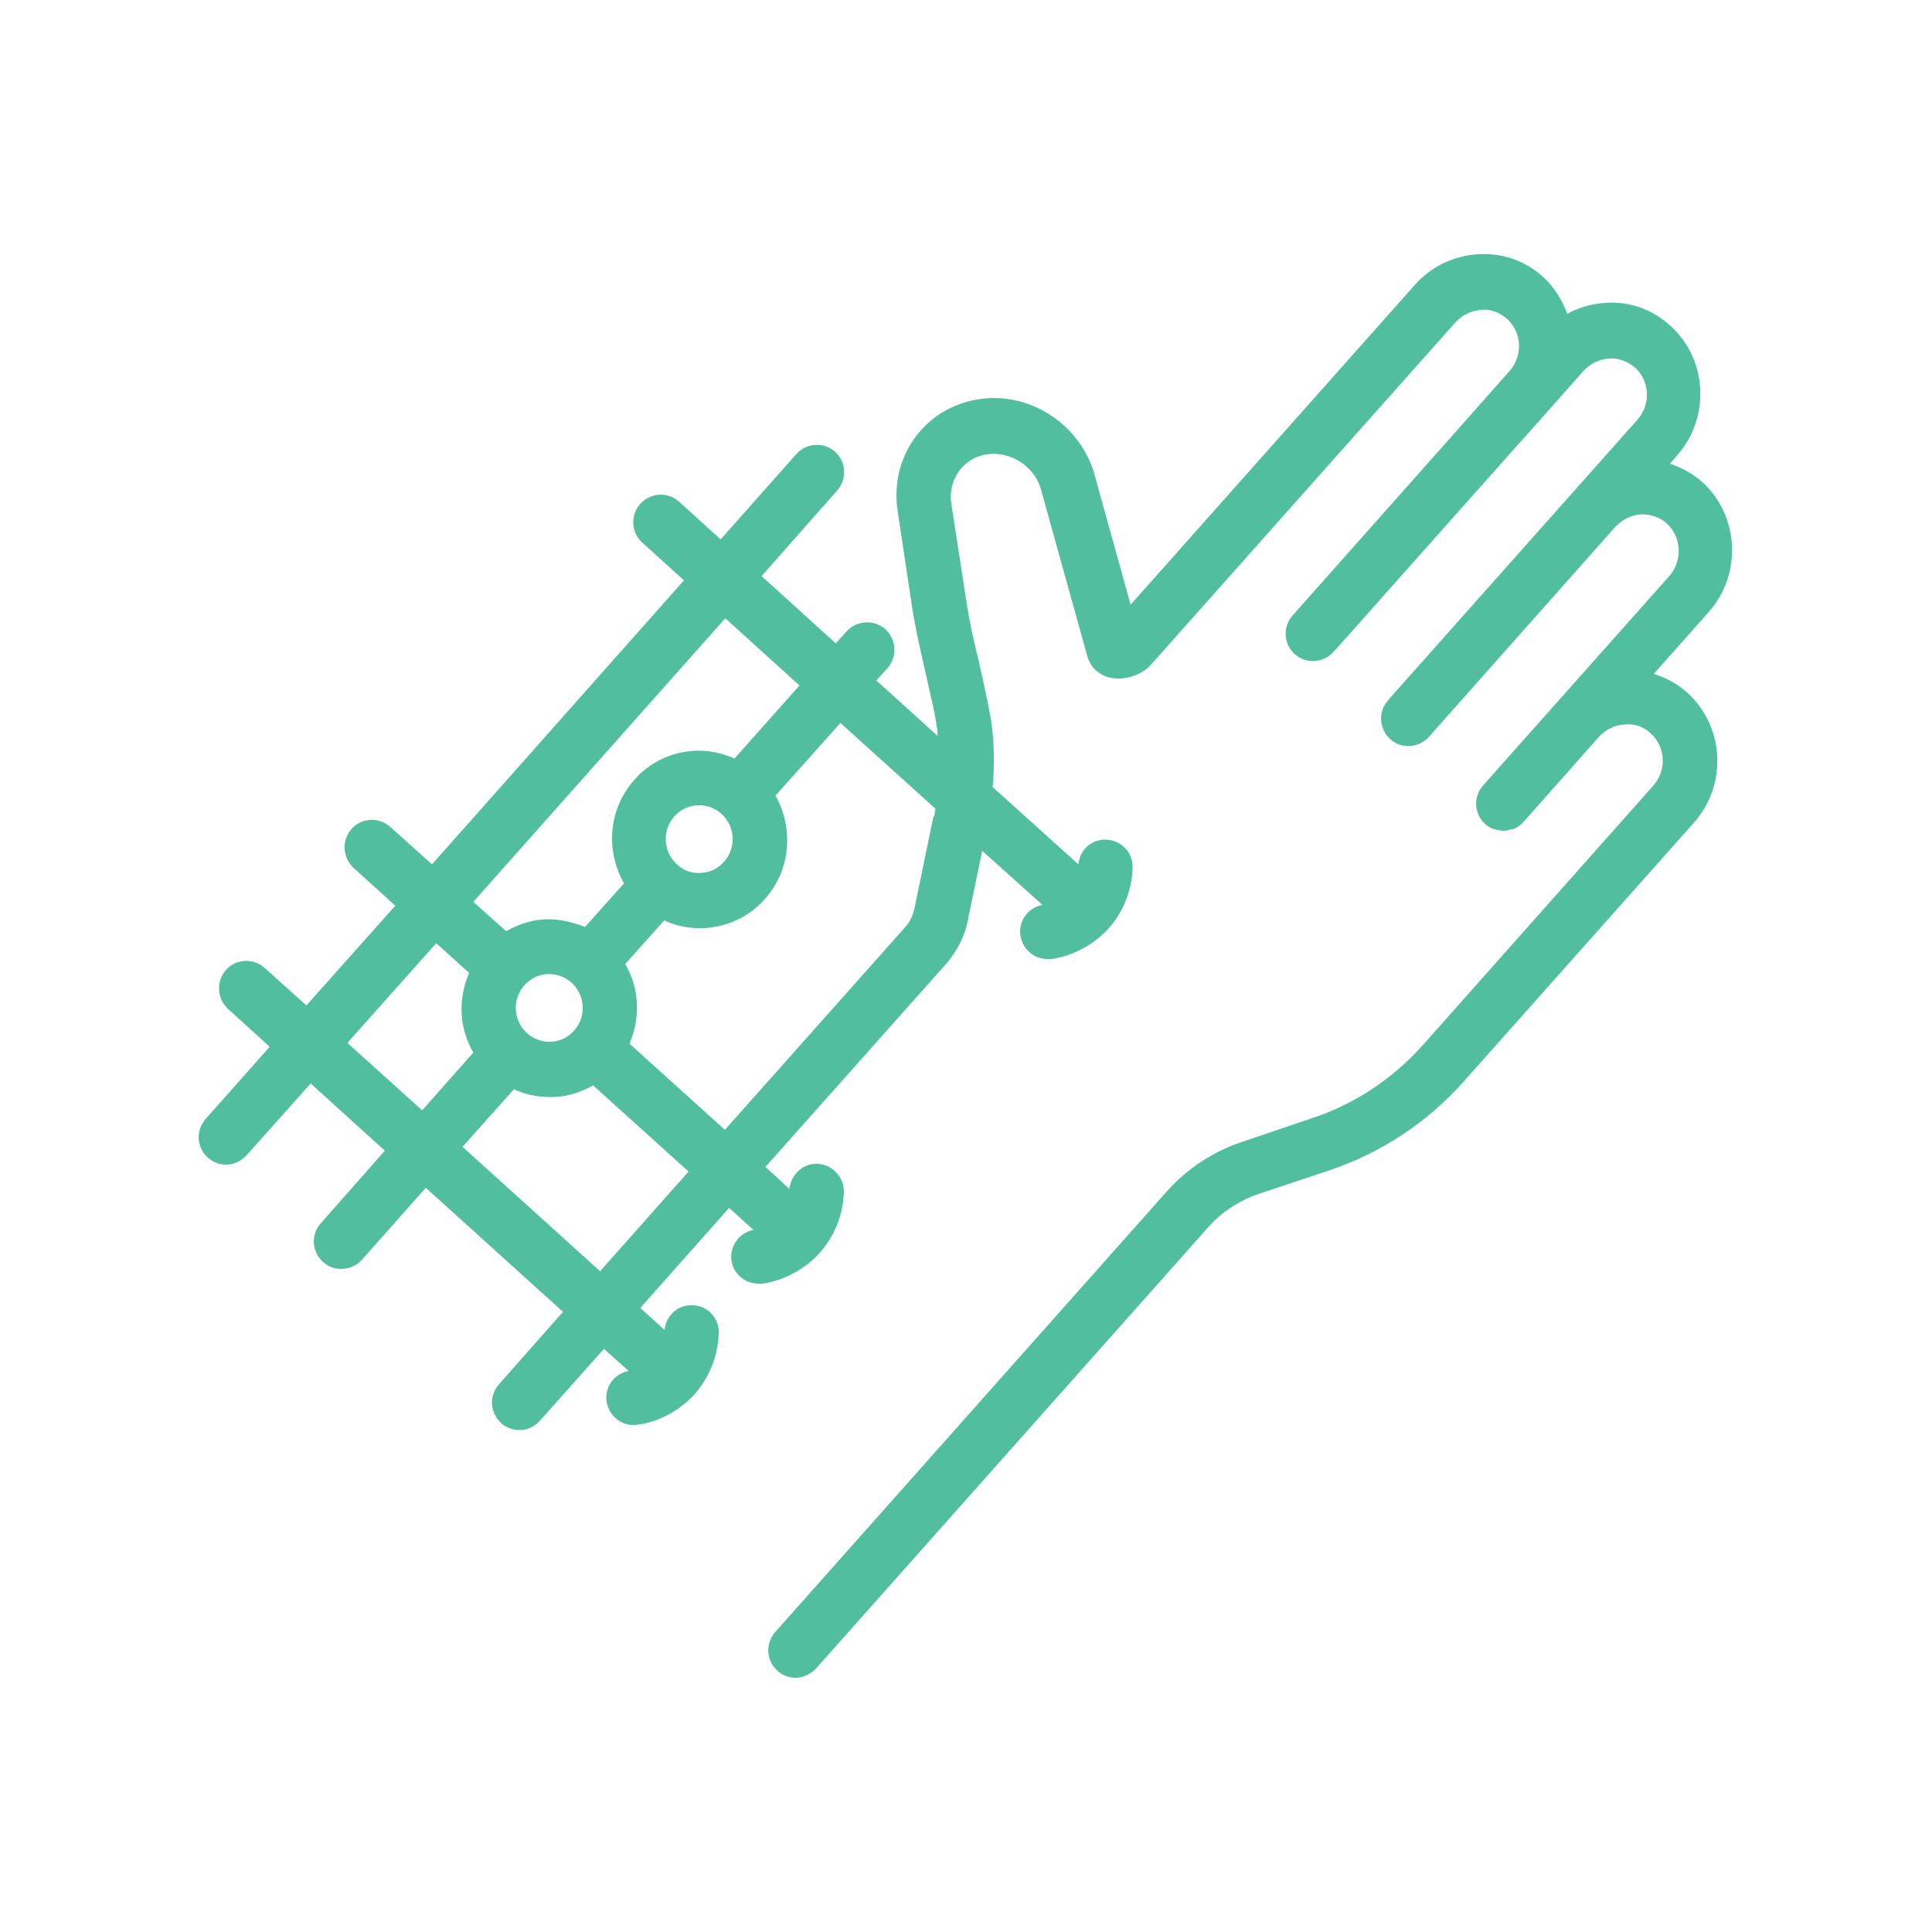
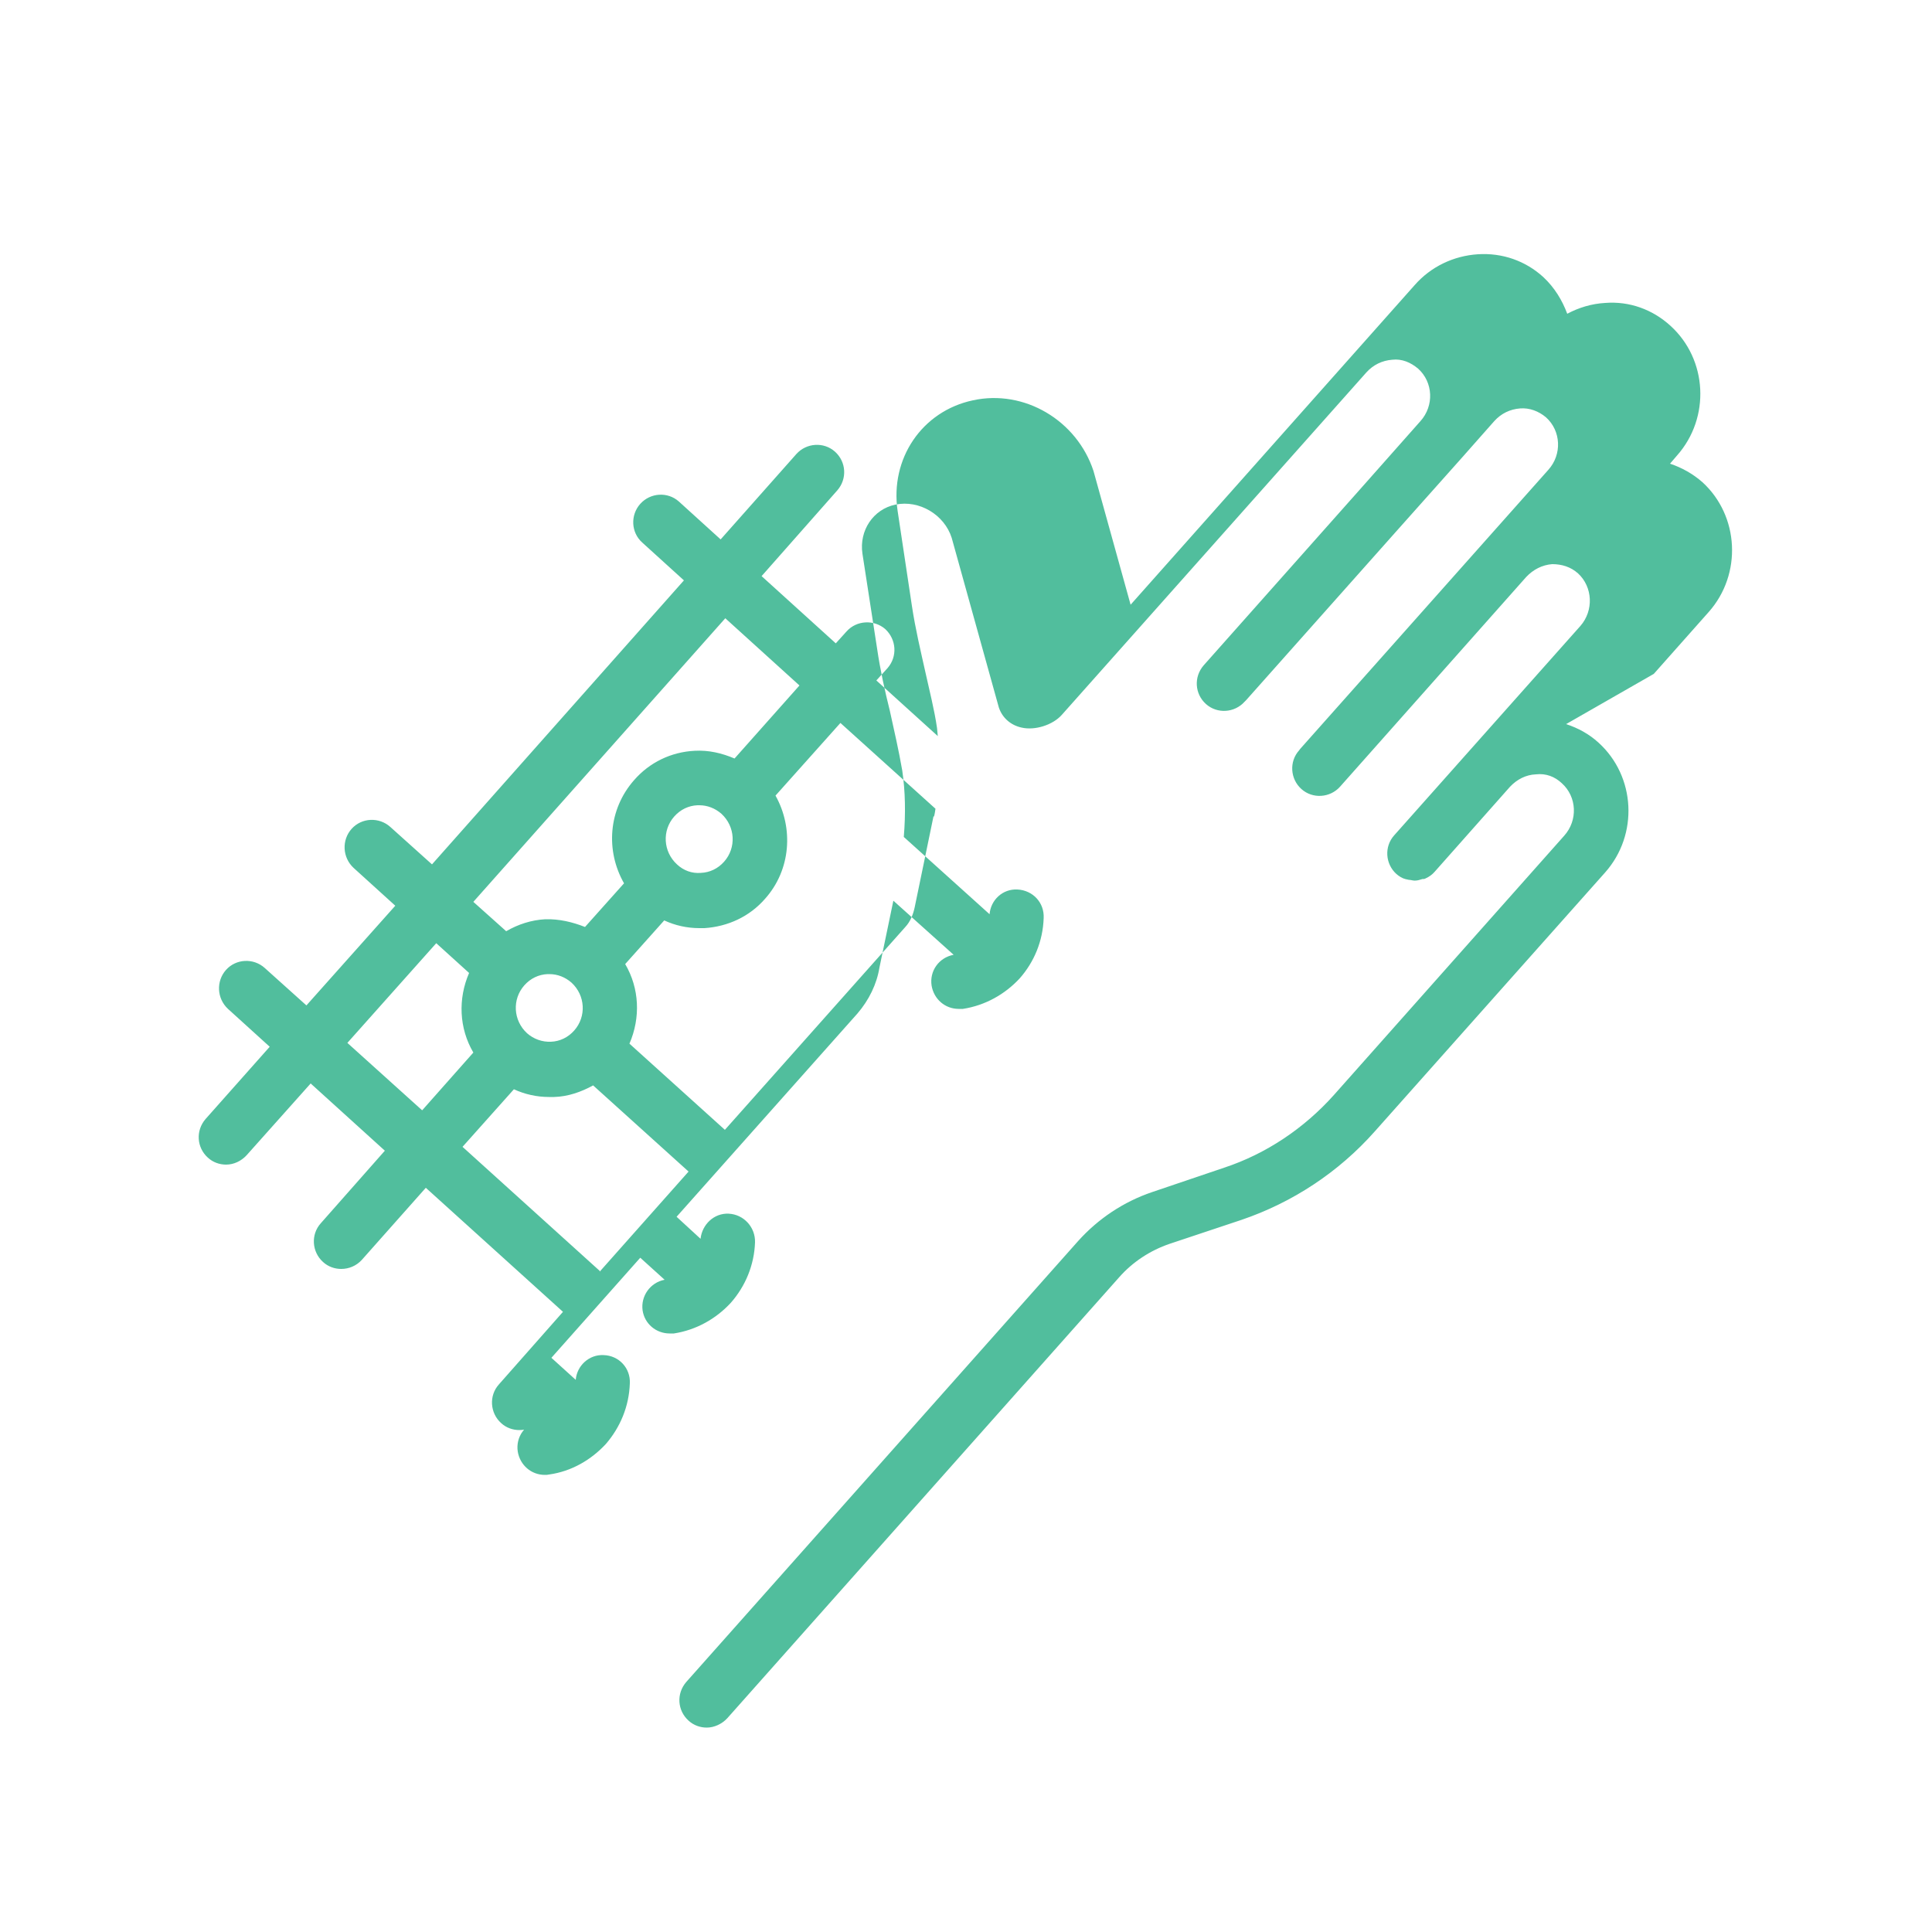
<svg xmlns="http://www.w3.org/2000/svg" id="Layer_1" data-name="Layer 1" viewBox="0 0 50 50">
  <defs>
    <style>
      .cls-1 {
        fill: #51be9d;
      }
    </style>
  </defs>
-   <path class="cls-1" d="M42.8,17.44l1.42-1.6c.87-.98.79-2.49-.16-3.36-.25-.22-.54-.38-.84-.48l.18-.21c.87-.98.79-2.49-.17-3.36-.46-.42-1.06-.64-1.69-.59-.35.02-.68.12-.98.28-.13-.35-.33-.68-.62-.95-.46-.42-1.06-.63-1.69-.59s-1.22.32-1.64.8l-7.35,8.27-.96-3.46c-.43-1.31-1.79-2.12-3.12-1.83-1.32.28-2.15,1.51-1.95,2.86l.37,2.46c.09.6.23,1.18.35,1.72.11.5.23.96.3,1.44.01.07.01.14.02.21l-1.59-1.44.29-.32c.26-.3.23-.74-.06-1.01-.29-.25-.74-.23-1,.06l-.28.31-1.92-1.74,1.96-2.22c.26-.3.23-.74-.06-1-.29-.26-.74-.23-1,.06l-1.96,2.21-1.08-.98c-.29-.26-.74-.23-1,.06-.26.29-.24.74.05,1l1.08.98-6.52,7.35-1.08-.97c-.29-.26-.74-.24-1,.05s-.24.74.05,1.01l1.08.98-2.3,2.58-1.08-.97c-.29-.26-.74-.24-1,.05-.26.29-.24.74.05,1.01l1.08.98-1.66,1.87c-.26.3-.23.74.06,1,.13.12.3.18.47.18.2,0,.39-.09.53-.24l1.66-1.86,1.92,1.74-1.66,1.88c-.26.29-.23.74.06,1,.13.12.3.18.47.18.2,0,.39-.08.53-.23l1.66-1.87,3.55,3.21-1.66,1.88c-.26.29-.23.74.06,1,.13.12.3.18.47.18.2,0,.39-.08.53-.24l1.66-1.86.64.57c-.38.07-.63.42-.57.8.06.35.35.6.7.6.04,0,.07,0,.11-.01.58-.08,1.09-.38,1.47-.79,0,0,0,0,0,0,0,0,0,0,0,0,.37-.43.6-.97.62-1.57.02-.39-.28-.72-.68-.73-.37-.02-.69.27-.72.64l-.63-.57,2.3-2.59.63.57c-.37.07-.62.42-.57.79.05.35.35.6.7.6.04,0,.07,0,.11,0,.58-.09,1.09-.38,1.47-.79h0c.38-.43.61-.98.63-1.57.01-.39-.29-.72-.68-.74-.38-.02-.69.28-.73.65l-.62-.57,4.68-5.26c.3-.35.5-.76.57-1.19l.36-1.73,1.56,1.4c-.38.07-.63.42-.57.8.06.35.35.6.7.6.04,0,.07,0,.11,0,.58-.09,1.09-.38,1.47-.79,0,0,0,0,0,0,0,0,0,0,0,0,.37-.42.6-.96.62-1.56.02-.4-.28-.72-.68-.74-.38-.02-.69.27-.72.64l-2.22-2c.05-.6.04-1.18-.04-1.72-.09-.52-.21-1.04-.32-1.54-.13-.52-.25-1.06-.33-1.61l-.38-2.46c-.09-.6.28-1.15.85-1.27.62-.13,1.27.26,1.46.86l1.22,4.39c.09.27.31.46.59.52.35.08.81-.07,1.04-.33l7.88-8.86c.18-.2.41-.31.67-.33.25-.03.48.07.67.23.39.35.42.96.06,1.36l-1.63,1.84-3.98,4.48c-.26.3-.23.74.06,1,.29.26.74.23,1-.06l.04-.04,3.94-4.43,1.64-1.84.84-.95c.18-.2.41-.31.67-.33.24-.02.48.07.67.23.39.35.42.96.06,1.36l-6.42,7.22-.03.04c-.26.29-.23.74.06,1,.29.26.74.23,1-.06l4.82-5.43c.18-.19.41-.31.67-.33.25,0,.48.07.67.24.38.35.41.96.06,1.36l-4.82,5.42c-.26.29-.23.74.06,1,.07.06.15.11.23.13.03.01.06.01.09.02.05,0,.1.02.15.02h.01c.06,0,.13-.02.19-.04.03,0,.06,0,.09-.02.09-.04.17-.1.23-.17l1.95-2.2c.18-.19.41-.31.67-.32.26-.03.49.06.67.23.39.35.42.96.06,1.36l-5.96,6.71c-.77.86-1.75,1.52-2.84,1.88l-1.86.63c-.74.25-1.4.69-1.92,1.27l-10.14,11.41c-.26.3-.23.74.06,1,.13.12.3.18.47.18.19,0,.39-.09.53-.24l10.14-11.41c.35-.4.81-.7,1.31-.87l1.86-.62c1.32-.45,2.51-1.23,3.45-2.29l5.96-6.7c.87-.98.79-2.49-.17-3.36-.24-.22-.53-.38-.84-.48ZM18.77,16l1.92,1.74-1.68,1.89c-.33-.14-.67-.22-1.03-.2-.61.03-1.17.3-1.57.76-.67.76-.74,1.83-.26,2.67l-1.01,1.13c-.33-.13-.67-.21-1.03-.2-.36.02-.7.13-1.01.31l-.85-.76,6.53-7.35ZM18.74,22.3c-.16.18-.37.28-.6.29-.23.02-.45-.06-.62-.22-.36-.33-.39-.88-.07-1.24.16-.18.37-.28.6-.29h.05c.21,0,.41.08.57.22.36.33.39.88.07,1.24ZM14.86,26.67c-.16.18-.37.28-.6.29-.23.01-.45-.07-.62-.22-.36-.33-.39-.88-.07-1.24.16-.18.37-.28.6-.29h.05c.21,0,.41.08.57.22.36.33.39.88.07,1.24ZM10.92,28.73l-1.93-1.74,2.3-2.58.85.77c-.29.67-.26,1.43.11,2.06l-1.32,1.49ZM15.52,32.89l-3.55-3.21,1.33-1.49c.28.13.59.2.91.2.04,0,.09,0,.13,0,.36-.01.7-.13,1.01-.3l2.47,2.23-2.3,2.59ZM24.16,21.12l-.49,2.37c-.04.18-.11.36-.24.5l-4.67,5.25-2.47-2.23c.29-.67.26-1.43-.11-2.06l1.01-1.13c.28.13.59.2.91.2h.13c.61-.04,1.17-.3,1.57-.76.67-.75.74-1.83.27-2.67l1.68-1.88,2.46,2.22c-.01.07-.02.14-.04.21Z" />
+   <path class="cls-1" d="M42.8,17.44l1.42-1.6c.87-.98.79-2.49-.16-3.36-.25-.22-.54-.38-.84-.48l.18-.21c.87-.98.79-2.49-.17-3.36-.46-.42-1.06-.64-1.69-.59-.35.02-.68.12-.98.28-.13-.35-.33-.68-.62-.95-.46-.42-1.06-.63-1.69-.59s-1.22.32-1.64.8l-7.35,8.27-.96-3.46c-.43-1.31-1.79-2.12-3.12-1.83-1.32.28-2.15,1.51-1.95,2.86l.37,2.46c.09.6.23,1.18.35,1.72.11.5.23.96.3,1.44.01.07.01.14.02.21l-1.59-1.44.29-.32c.26-.3.23-.74-.06-1.01-.29-.25-.74-.23-1,.06l-.28.31-1.92-1.74,1.96-2.22c.26-.3.23-.74-.06-1-.29-.26-.74-.23-1,.06l-1.96,2.21-1.08-.98c-.29-.26-.74-.23-1,.06-.26.29-.24.74.05,1l1.08.98-6.52,7.35-1.08-.97c-.29-.26-.74-.24-1,.05s-.24.74.05,1.01l1.08.98-2.3,2.58-1.08-.97c-.29-.26-.74-.24-1,.05-.26.29-.24.74.05,1.01l1.08.98-1.66,1.87c-.26.3-.23.74.06,1,.13.12.3.18.47.18.2,0,.39-.09.53-.24l1.66-1.86,1.92,1.74-1.66,1.88c-.26.29-.23.74.06,1,.13.12.3.18.47.18.2,0,.39-.08.53-.23l1.66-1.87,3.55,3.21-1.66,1.88c-.26.29-.23.74.06,1,.13.12.3.18.47.18.2,0,.39-.08.53-.24c-.38.07-.63.42-.57.8.06.35.35.6.7.6.04,0,.07,0,.11-.01.58-.08,1.09-.38,1.47-.79,0,0,0,0,0,0,0,0,0,0,0,0,.37-.43.6-.97.62-1.57.02-.39-.28-.72-.68-.73-.37-.02-.69.27-.72.64l-.63-.57,2.3-2.59.63.57c-.37.07-.62.42-.57.79.05.35.35.6.7.6.04,0,.07,0,.11,0,.58-.09,1.09-.38,1.47-.79h0c.38-.43.61-.98.63-1.57.01-.39-.29-.72-.68-.74-.38-.02-.69.28-.73.65l-.62-.57,4.68-5.26c.3-.35.5-.76.57-1.19l.36-1.73,1.56,1.4c-.38.07-.63.42-.57.8.06.35.35.6.7.6.04,0,.07,0,.11,0,.58-.09,1.09-.38,1.47-.79,0,0,0,0,0,0,0,0,0,0,0,0,.37-.42.6-.96.62-1.56.02-.4-.28-.72-.68-.74-.38-.02-.69.27-.72.64l-2.22-2c.05-.6.04-1.18-.04-1.72-.09-.52-.21-1.04-.32-1.54-.13-.52-.25-1.06-.33-1.61l-.38-2.46c-.09-.6.28-1.15.85-1.27.62-.13,1.27.26,1.46.86l1.22,4.39c.09.27.31.46.59.52.35.08.81-.07,1.04-.33l7.88-8.86c.18-.2.41-.31.67-.33.25-.03.48.07.67.23.39.35.42.96.06,1.36l-1.63,1.84-3.98,4.48c-.26.3-.23.74.06,1,.29.26.74.23,1-.06l.04-.04,3.94-4.43,1.64-1.84.84-.95c.18-.2.41-.31.67-.33.24-.02.48.07.67.23.39.35.42.96.06,1.36l-6.42,7.22-.03.04c-.26.29-.23.74.06,1,.29.26.74.23,1-.06l4.82-5.43c.18-.19.41-.31.67-.33.25,0,.48.07.67.24.38.35.41.96.06,1.36l-4.82,5.42c-.26.29-.23.74.06,1,.07.06.15.11.23.13.03.01.06.01.09.02.05,0,.1.02.15.02h.01c.06,0,.13-.02.19-.04.03,0,.06,0,.09-.02.09-.04.17-.1.23-.17l1.95-2.2c.18-.19.41-.31.67-.32.26-.03.49.06.67.23.39.35.42.96.06,1.36l-5.96,6.71c-.77.86-1.75,1.52-2.84,1.88l-1.86.63c-.74.25-1.4.69-1.92,1.27l-10.14,11.41c-.26.3-.23.74.06,1,.13.12.3.18.47.18.19,0,.39-.09.53-.24l10.14-11.41c.35-.4.81-.7,1.31-.87l1.86-.62c1.32-.45,2.51-1.23,3.45-2.29l5.96-6.7c.87-.98.79-2.49-.17-3.36-.24-.22-.53-.38-.84-.48ZM18.77,16l1.92,1.74-1.68,1.89c-.33-.14-.67-.22-1.03-.2-.61.03-1.17.3-1.57.76-.67.76-.74,1.83-.26,2.67l-1.01,1.13c-.33-.13-.67-.21-1.03-.2-.36.02-.7.13-1.01.31l-.85-.76,6.53-7.35ZM18.74,22.3c-.16.18-.37.28-.6.29-.23.02-.45-.06-.62-.22-.36-.33-.39-.88-.07-1.24.16-.18.37-.28.6-.29h.05c.21,0,.41.08.57.22.36.33.39.88.07,1.24ZM14.86,26.67c-.16.18-.37.28-.6.29-.23.01-.45-.07-.62-.22-.36-.33-.39-.88-.07-1.24.16-.18.37-.28.6-.29h.05c.21,0,.41.08.57.22.36.33.39.88.07,1.24ZM10.92,28.73l-1.93-1.74,2.3-2.58.85.77c-.29.67-.26,1.43.11,2.06l-1.32,1.49ZM15.52,32.89l-3.55-3.21,1.33-1.49c.28.13.59.2.91.2.04,0,.09,0,.13,0,.36-.01.7-.13,1.01-.3l2.47,2.23-2.3,2.59ZM24.16,21.12l-.49,2.37c-.04.18-.11.36-.24.5l-4.67,5.25-2.47-2.23c.29-.67.26-1.43-.11-2.06l1.01-1.13c.28.13.59.2.91.2h.13c.61-.04,1.17-.3,1.57-.76.67-.75.74-1.83.27-2.67l1.68-1.88,2.46,2.22c-.01.07-.02.14-.04.21Z" />
</svg>